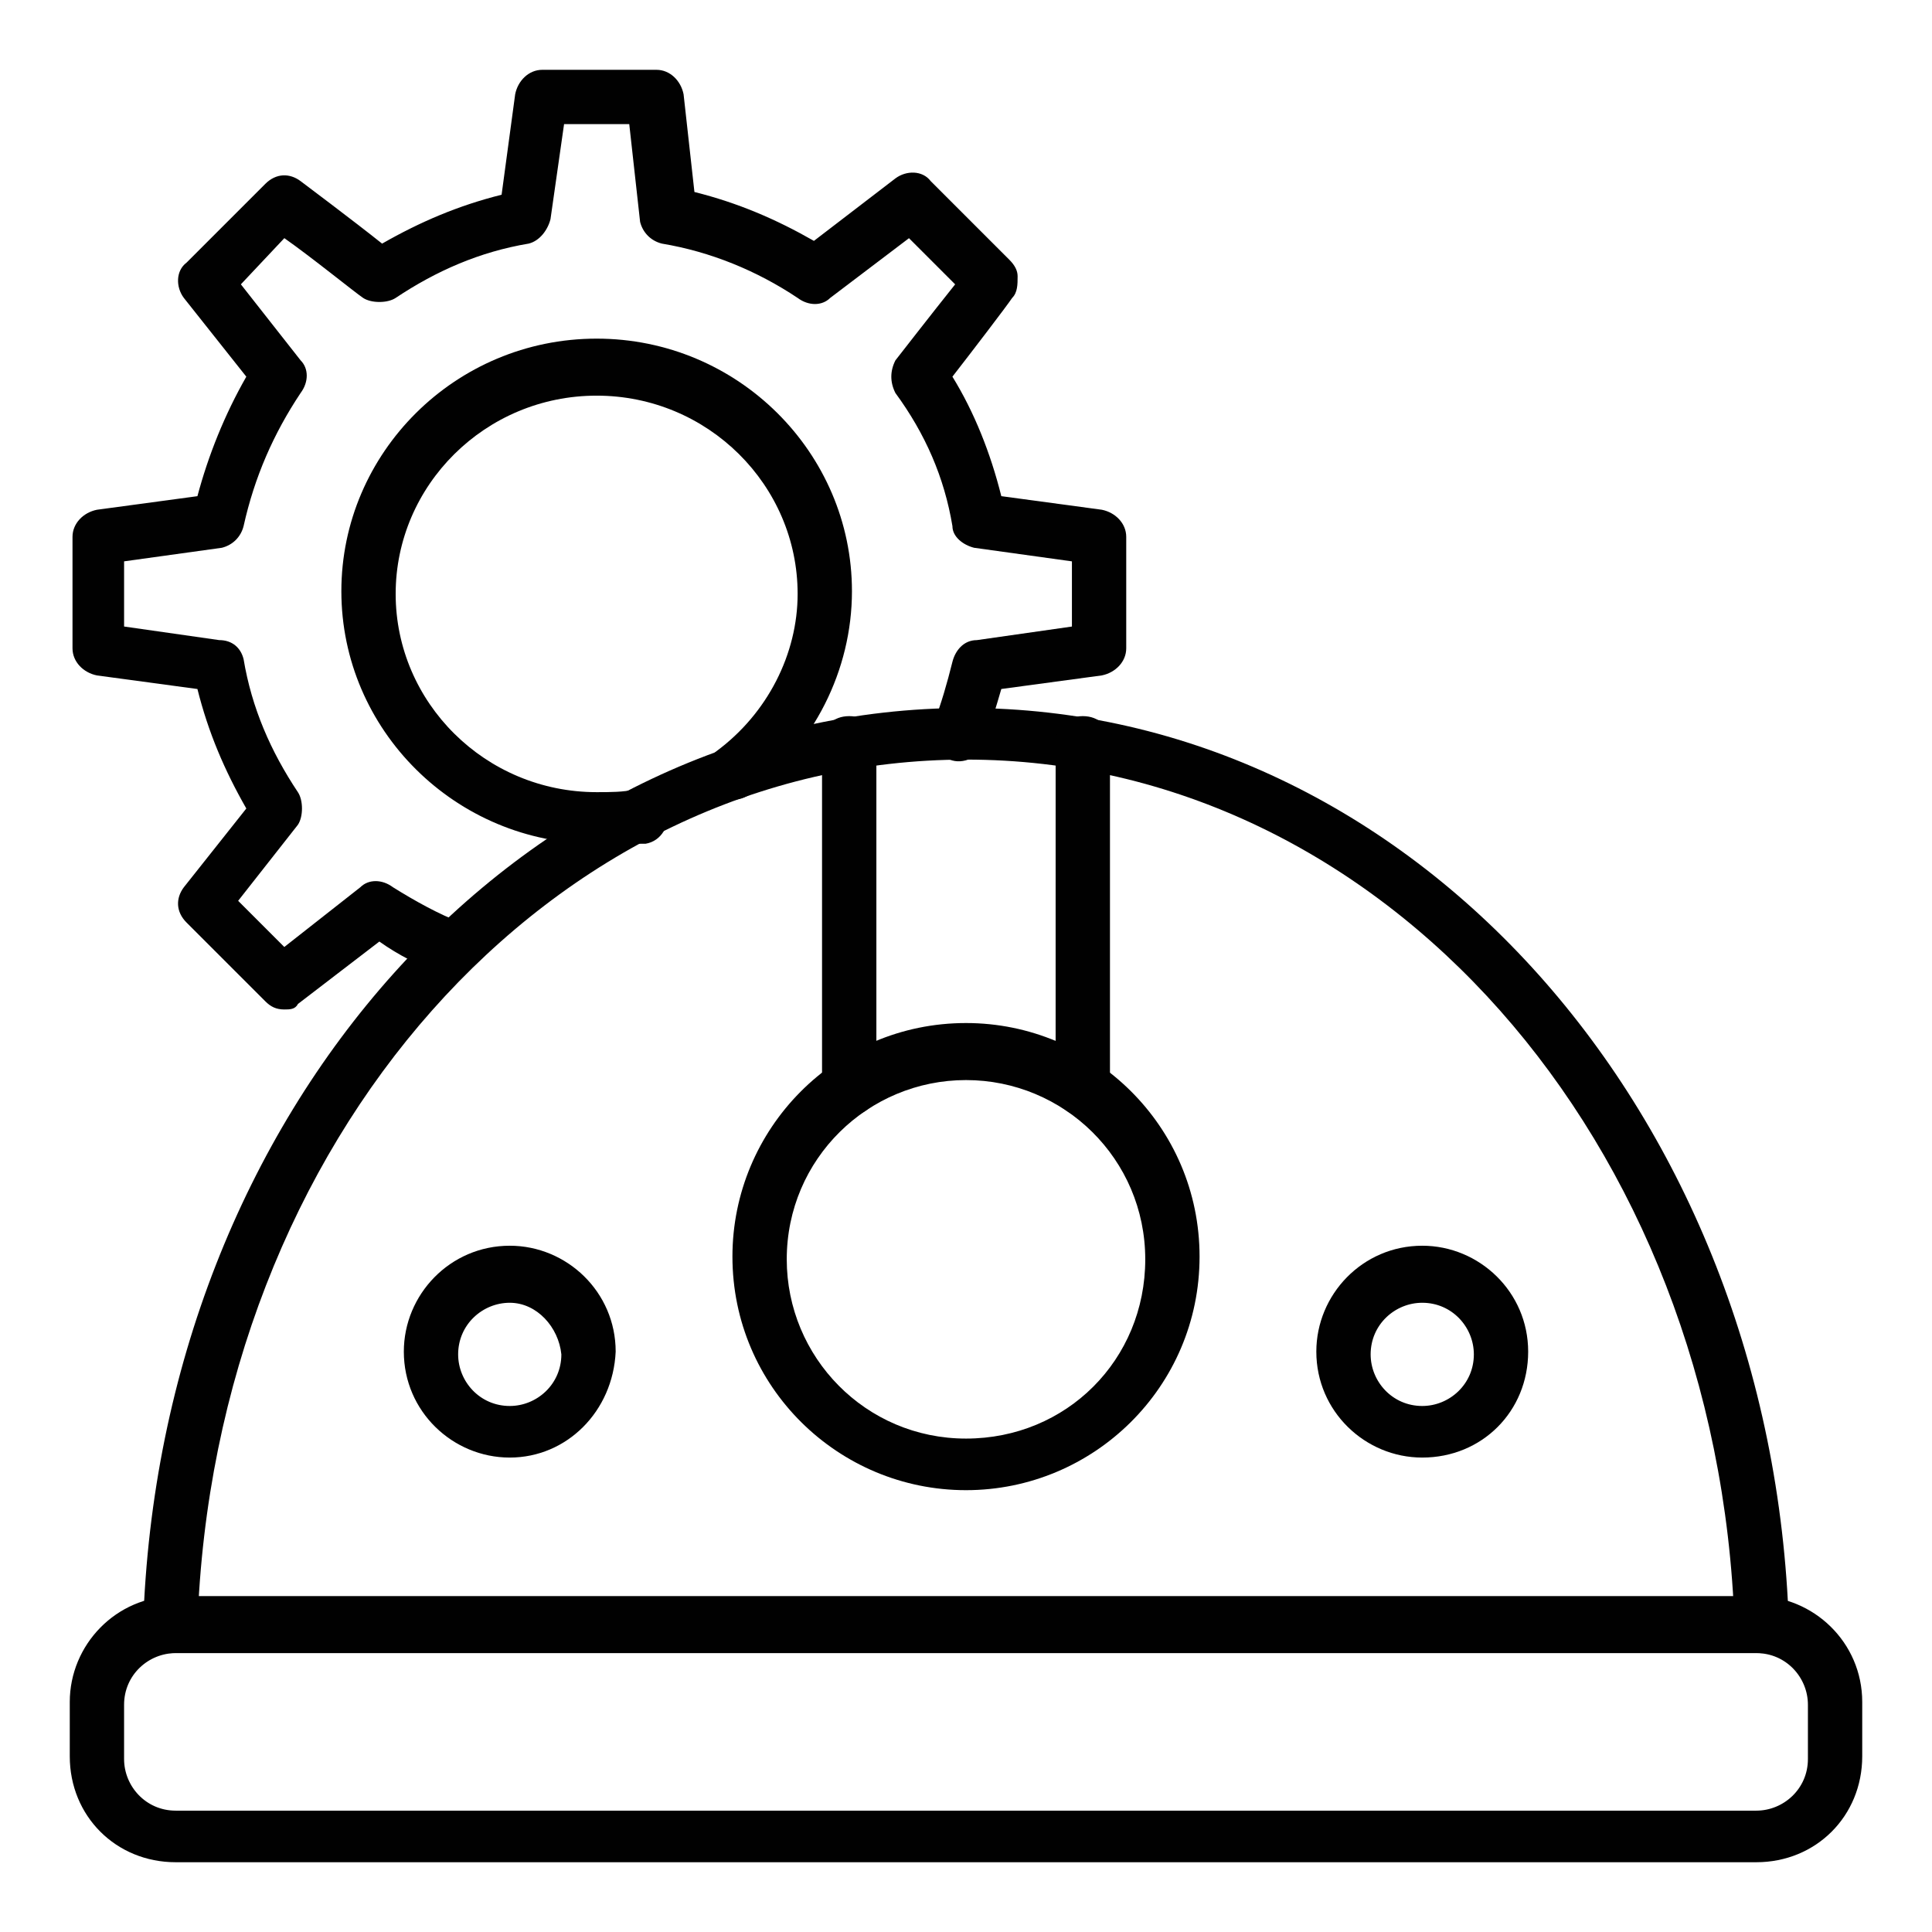
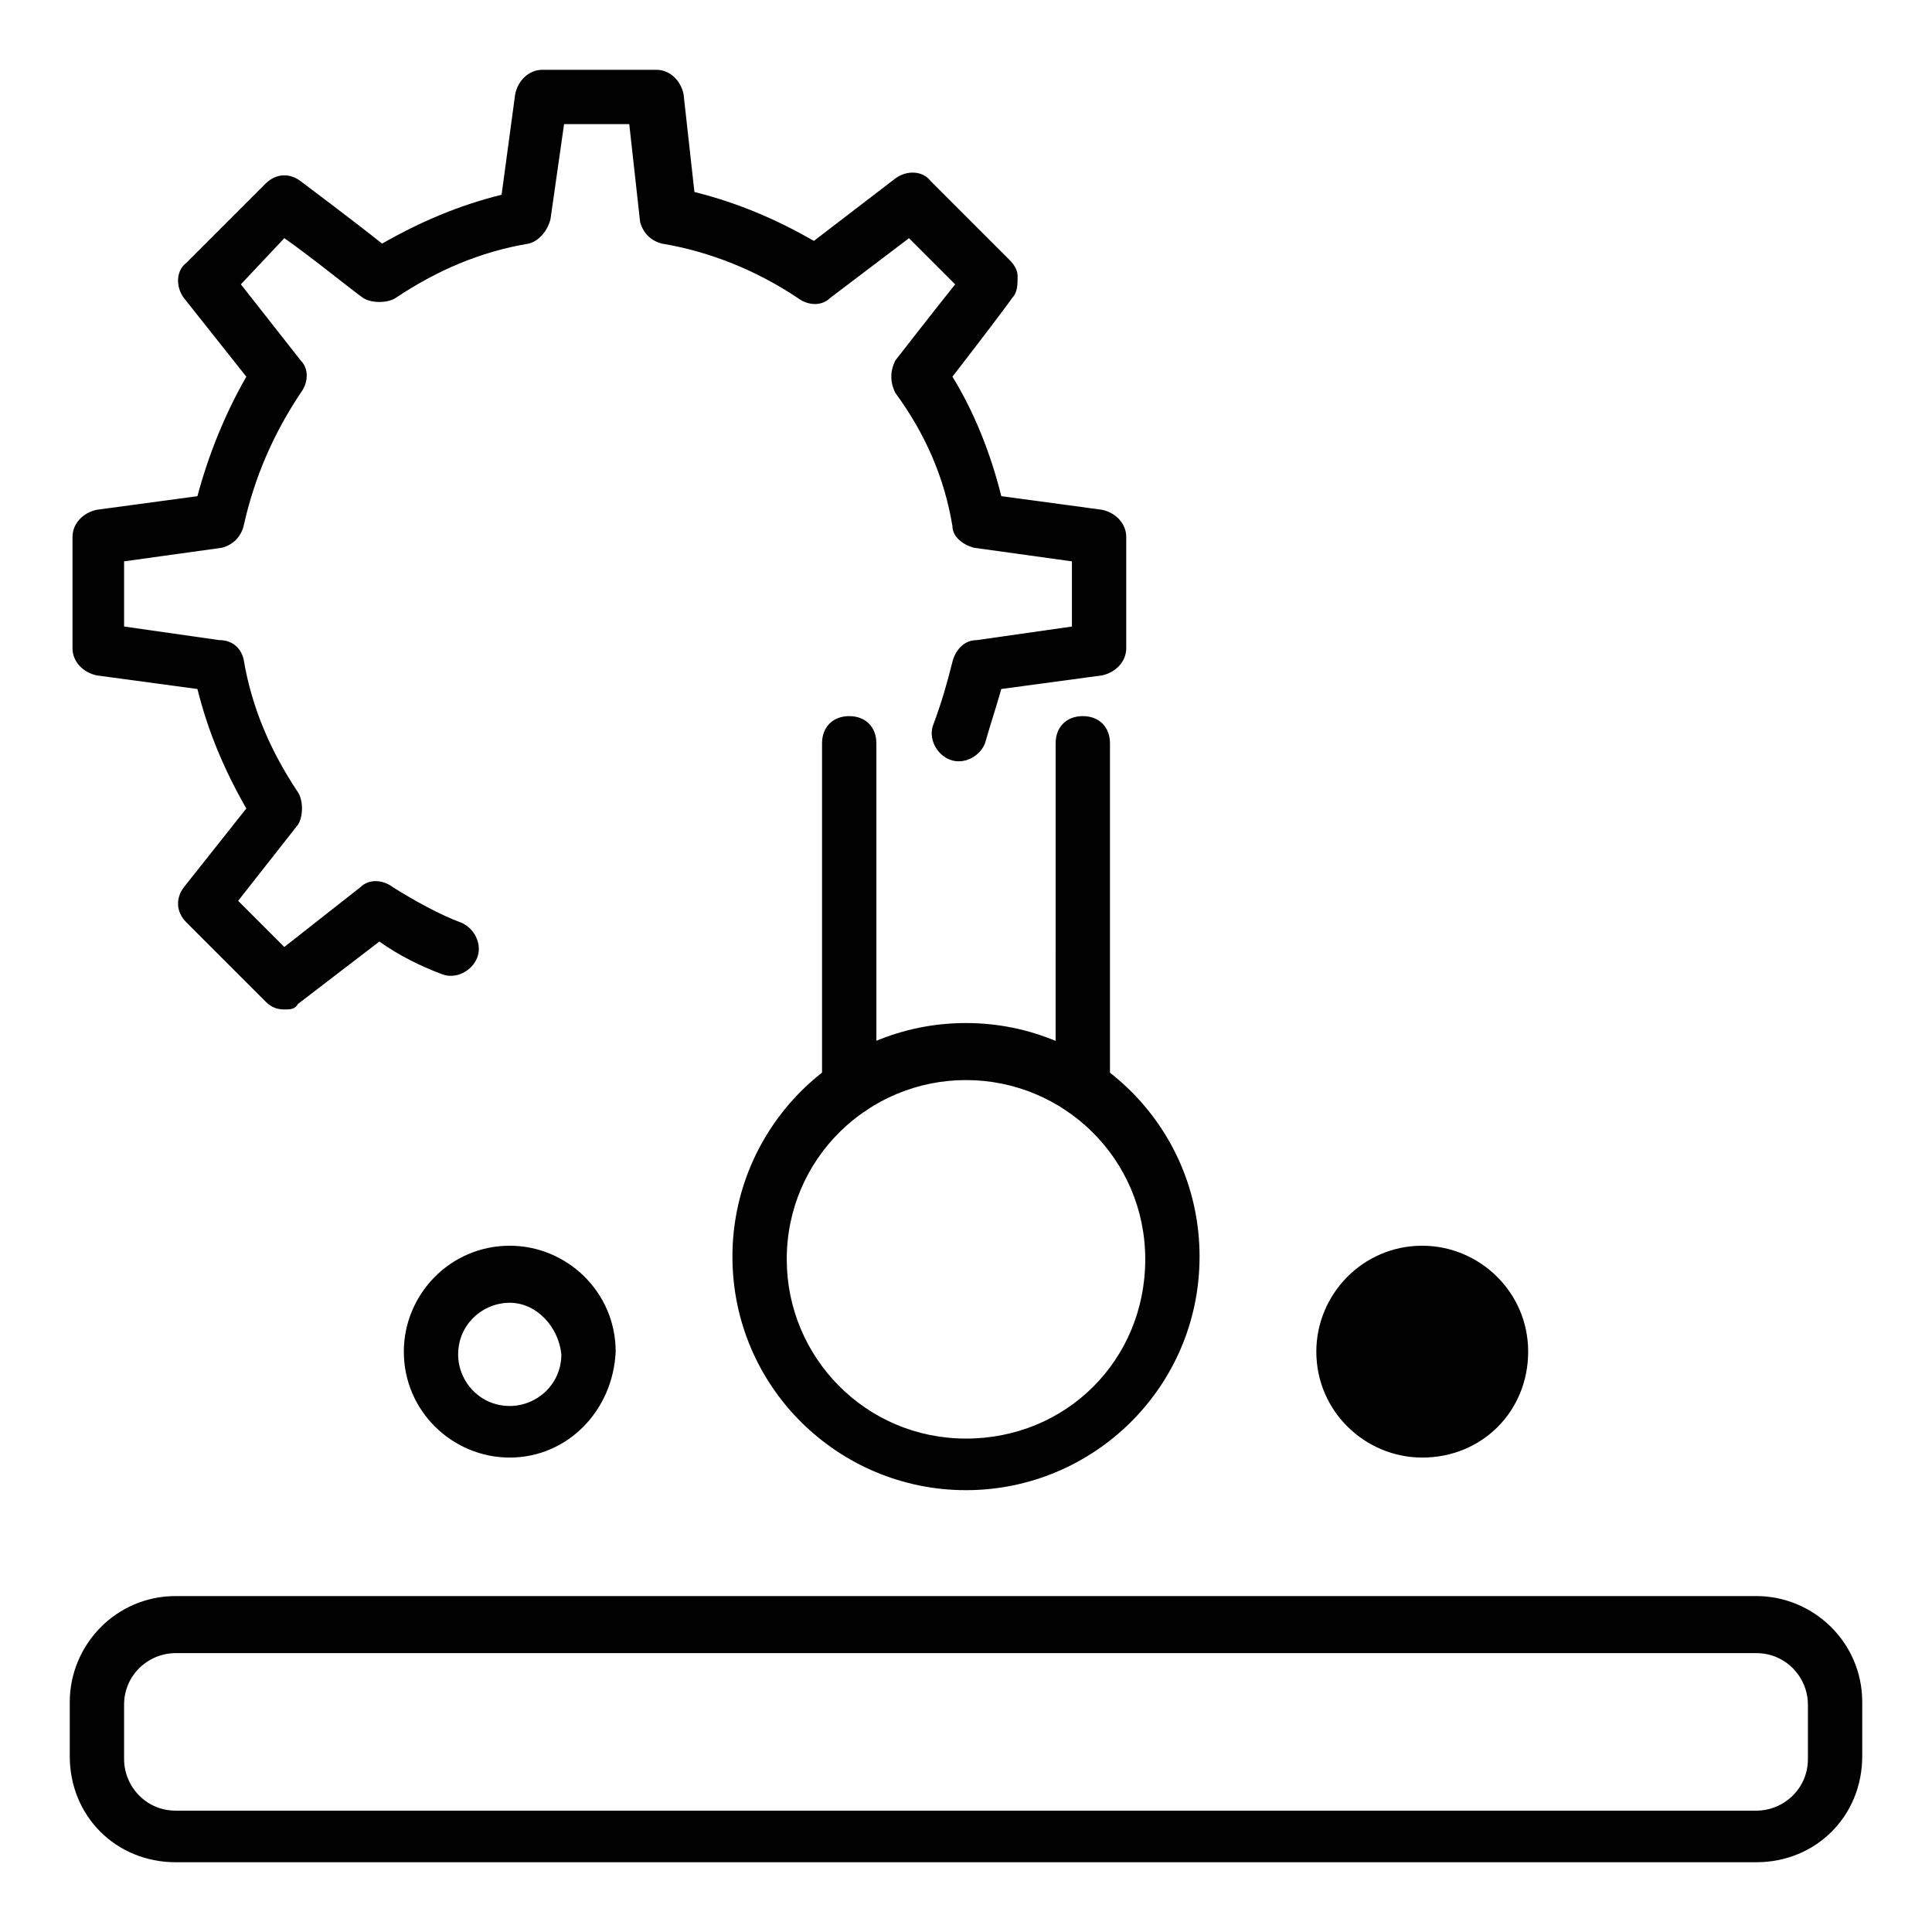
<svg xmlns="http://www.w3.org/2000/svg" width="800px" height="800px" version="1.1" viewBox="144 144 512 512">
  <g fill="#010101">
-     <path d="m610.88 582.09c-3.598 0-7.199-2.879-7.199-7.199-4.32-128.83-93.566-229.59-203.68-229.59-110.12 0-199.36 100.76-203.68 229.59 0 4.32-3.598 7.199-7.199 7.199-4.32 0-7.199-3.598-7.199-7.199 4.32-136.75 100.04-243.27 218.08-243.27 118.04 0 213.76 107.24 218.08 243.27 0.727 3.602-2.875 7.199-7.191 7.199 0.719 0 0 0 0 0z" />
    <path d="m609.44 637.51h-418.88c-15.836 0-28.07-12.234-28.07-28.07v-14.395c0-15.113 12.234-28.07 28.07-28.07h418.88c15.113 0 28.07 12.234 28.07 28.07v14.395c-0.004 15.836-12.238 28.07-28.074 28.07zm-418.88-55.418c-7.199 0-13.676 5.758-13.676 13.676v14.395c0 7.199 5.758 13.676 13.676 13.676h418.88c7.199 0 13.676-5.758 13.676-13.676v-14.395c0-7.199-5.758-13.676-13.676-13.676z" />
    <path d="m400 538.91c-33.828 0-61.898-27.352-61.898-61.898 0-33.828 27.352-61.898 61.898-61.898 33.828 0 61.898 27.352 61.898 61.898-0.004 34.547-28.074 61.898-61.898 61.898zm0-108.68c-25.91 0-47.504 20.871-47.504 47.504 0 25.91 20.871 47.504 47.504 47.504 26.629 0 47.504-20.871 47.504-47.504-0.004-26.633-21.594-47.504-47.504-47.504z" />
    <path d="m369.05 439.58c-4.32 0-7.199-2.879-7.199-7.199v-91.402c0-4.32 2.879-7.199 7.199-7.199 4.32 0 7.199 2.879 7.199 7.199v92.125c-0.004 3.598-2.883 6.477-7.199 6.477z" />
    <path d="m430.95 439.58c-4.32 0-7.199-2.879-7.199-7.199l0.004-91.402c0-4.32 2.879-7.199 7.199-7.199 4.32 0 7.199 2.879 7.199 7.199v92.125c-0.004 3.598-3.602 6.477-7.203 6.477z" />
    <path d="m219.35 411.52c-2.16 0-3.598-0.719-5.039-2.16l-20.871-20.871c-2.879-2.879-2.879-6.477-0.719-9.355l16.555-20.871c-5.758-10.078-10.078-20.152-12.957-31.668l-26.629-3.598c-3.598-0.719-6.477-3.598-6.477-7.199v-29.508c0-3.598 2.879-6.477 6.477-7.199l26.629-3.598c2.879-10.797 7.199-21.594 12.957-31.668l-16.555-20.871c-2.16-2.879-2.16-7.199 0.719-9.355l20.871-20.871c2.879-2.879 6.477-2.879 9.355-0.719 0 0 14.395 10.797 21.594 16.555 10.078-5.758 20.152-10.078 31.668-12.957l3.598-26.629c0.719-3.598 3.598-6.477 7.199-6.477h30.23c3.598 0 6.477 2.879 7.199 6.477l2.875 25.902c11.516 2.879 21.594 7.199 31.668 12.957l21.594-16.555c2.879-2.16 7.199-2.16 9.355 0.719l20.871 20.871c1.441 1.441 2.16 2.879 2.16 4.32 0 2.16 0 4.32-1.441 5.758-1.441 2.16-10.797 14.395-15.836 20.871 5.758 9.355 10.078 20.152 12.957 31.668l26.629 3.598c3.598 0.719 6.477 3.598 6.477 7.199v29.508c0 3.598-2.879 6.477-6.477 7.199l-26.629 3.598c-1.441 5.039-2.879 9.355-4.32 14.395-1.441 3.598-5.758 5.758-9.355 4.32-3.598-1.441-5.758-5.758-4.32-9.355 2.16-5.758 3.598-10.797 5.039-16.555 0.719-2.879 2.879-5.758 6.477-5.758l25.191-3.598v-17.273l-25.91-3.598c-2.879-0.719-5.758-2.879-5.758-5.758-2.16-12.957-7.199-24.473-15.113-35.266-1.441-2.879-1.441-5.758 0-8.637 0 0 10.078-12.957 15.836-20.152l-12.234-12.234-20.875 15.828c-2.16 2.16-5.758 2.16-8.637 0-10.797-7.199-23.031-12.234-35.988-14.395-2.879-0.719-5.039-2.879-5.758-5.758l-2.875-25.91h-17.273l-3.598 25.191c-0.719 2.879-2.879 5.758-5.758 6.477-12.957 2.16-24.473 7.199-35.266 14.395-2.16 1.441-6.477 1.441-8.637 0-2.16-1.441-13.676-10.797-20.871-15.836l-11.52 12.238 15.836 20.152c2.16 2.16 2.16 5.758 0 8.637-7.199 10.797-12.234 22.312-15.113 35.266-0.719 2.879-2.879 5.039-5.758 5.758l-25.914 3.598v17.273l25.191 3.598c3.598 0.004 5.758 2.16 6.477 5.039 2.16 12.957 7.199 24.473 14.395 35.266 1.441 2.16 1.441 6.477 0 8.637l-15.836 20.152 12.234 12.234 20.152-15.836c2.16-2.16 5.758-2.16 8.637 0 5.758 3.598 12.234 7.199 17.992 9.355 3.598 1.441 5.758 5.758 4.32 9.355-1.441 3.598-5.758 5.758-9.355 4.32-5.758-2.16-11.516-5.039-16.555-8.637l-21.594 16.555c-0.715 1.445-2.156 1.445-3.594 1.445z" />
-     <path d="m302.12 367.61c-37.426 0-67.656-30.23-67.656-66.934 0-36.707 30.23-66.934 67.656-66.934 37.426 0 67.656 30.23 67.656 66.934 0 20.871-10.078 41.023-27.352 53.98-2.879 2.16-7.918 1.441-10.078-1.441-2.16-2.879-1.441-7.918 1.441-10.078 13.676-10.078 21.594-25.91 21.594-41.746 0-28.789-23.75-52.539-53.262-52.539-29.508 0-53.262 23.75-53.262 52.539s23.75 52.539 53.262 52.539c3.598 0 7.199 0 10.078-0.719 3.598-0.719 7.918 1.441 8.637 5.758 0.719 3.598-1.441 7.918-5.758 8.637-3.602 0.004-7.922 0.004-12.957 0.004z" />
    <path d="m279.09 530.27c-15.113 0-28.07-12.234-28.07-28.07 0-15.113 12.234-28.07 28.07-28.07 15.113 0 28.07 12.234 28.07 28.07-0.723 15.836-12.957 28.07-28.07 28.07zm0-41.023c-7.199 0-13.676 5.758-13.676 13.676 0 7.199 5.758 13.676 13.676 13.676 7.199 0 13.676-5.758 13.676-13.676-0.723-7.199-6.481-13.676-13.676-13.676z" />
-     <path d="m520.91 530.27c-15.113 0-28.07-12.234-28.07-28.07 0-15.113 12.234-28.07 28.07-28.07 15.113 0 28.07 12.234 28.07 28.07-0.004 15.836-12.238 28.07-28.07 28.07zm0-41.023c-7.199 0-13.676 5.758-13.676 13.676 0 7.199 5.758 13.676 13.676 13.676 7.199 0 13.676-5.758 13.676-13.676-0.004-7.199-5.762-13.676-13.676-13.676z" />
+     <path d="m520.91 530.27c-15.113 0-28.07-12.234-28.07-28.07 0-15.113 12.234-28.07 28.07-28.07 15.113 0 28.07 12.234 28.07 28.07-0.004 15.836-12.238 28.07-28.07 28.07zm0-41.023z" />
  </g>
</svg>